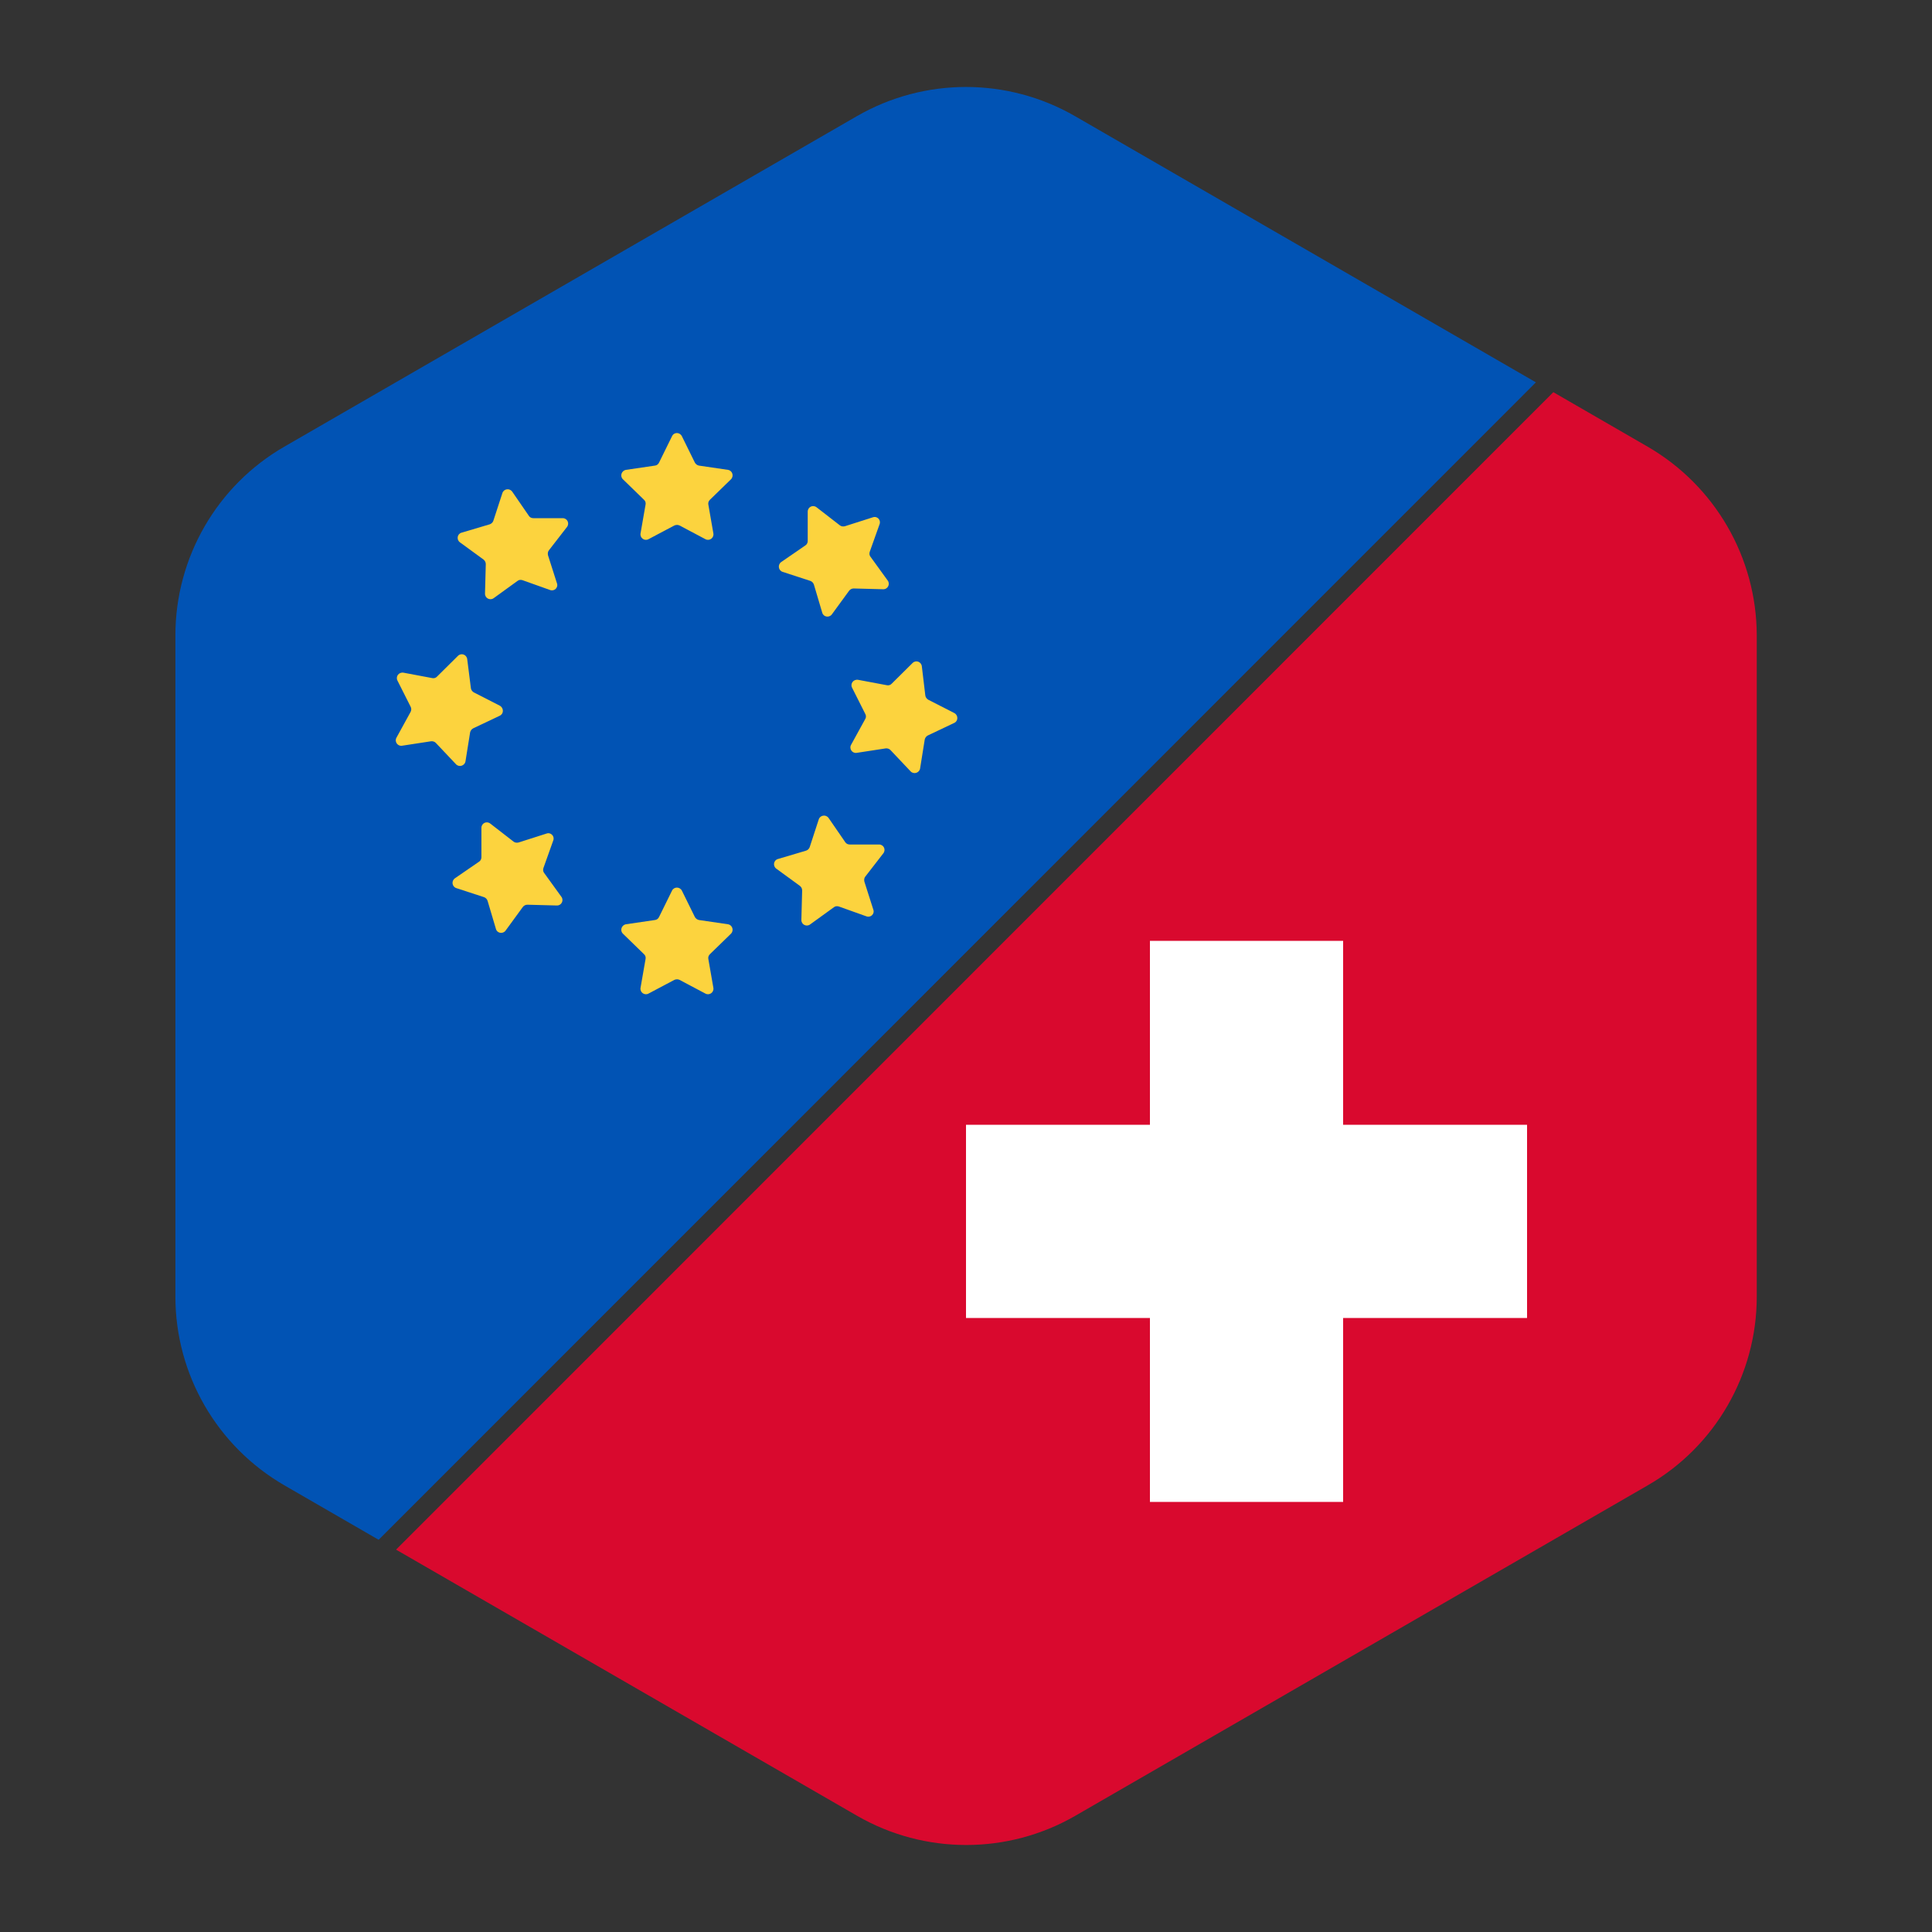
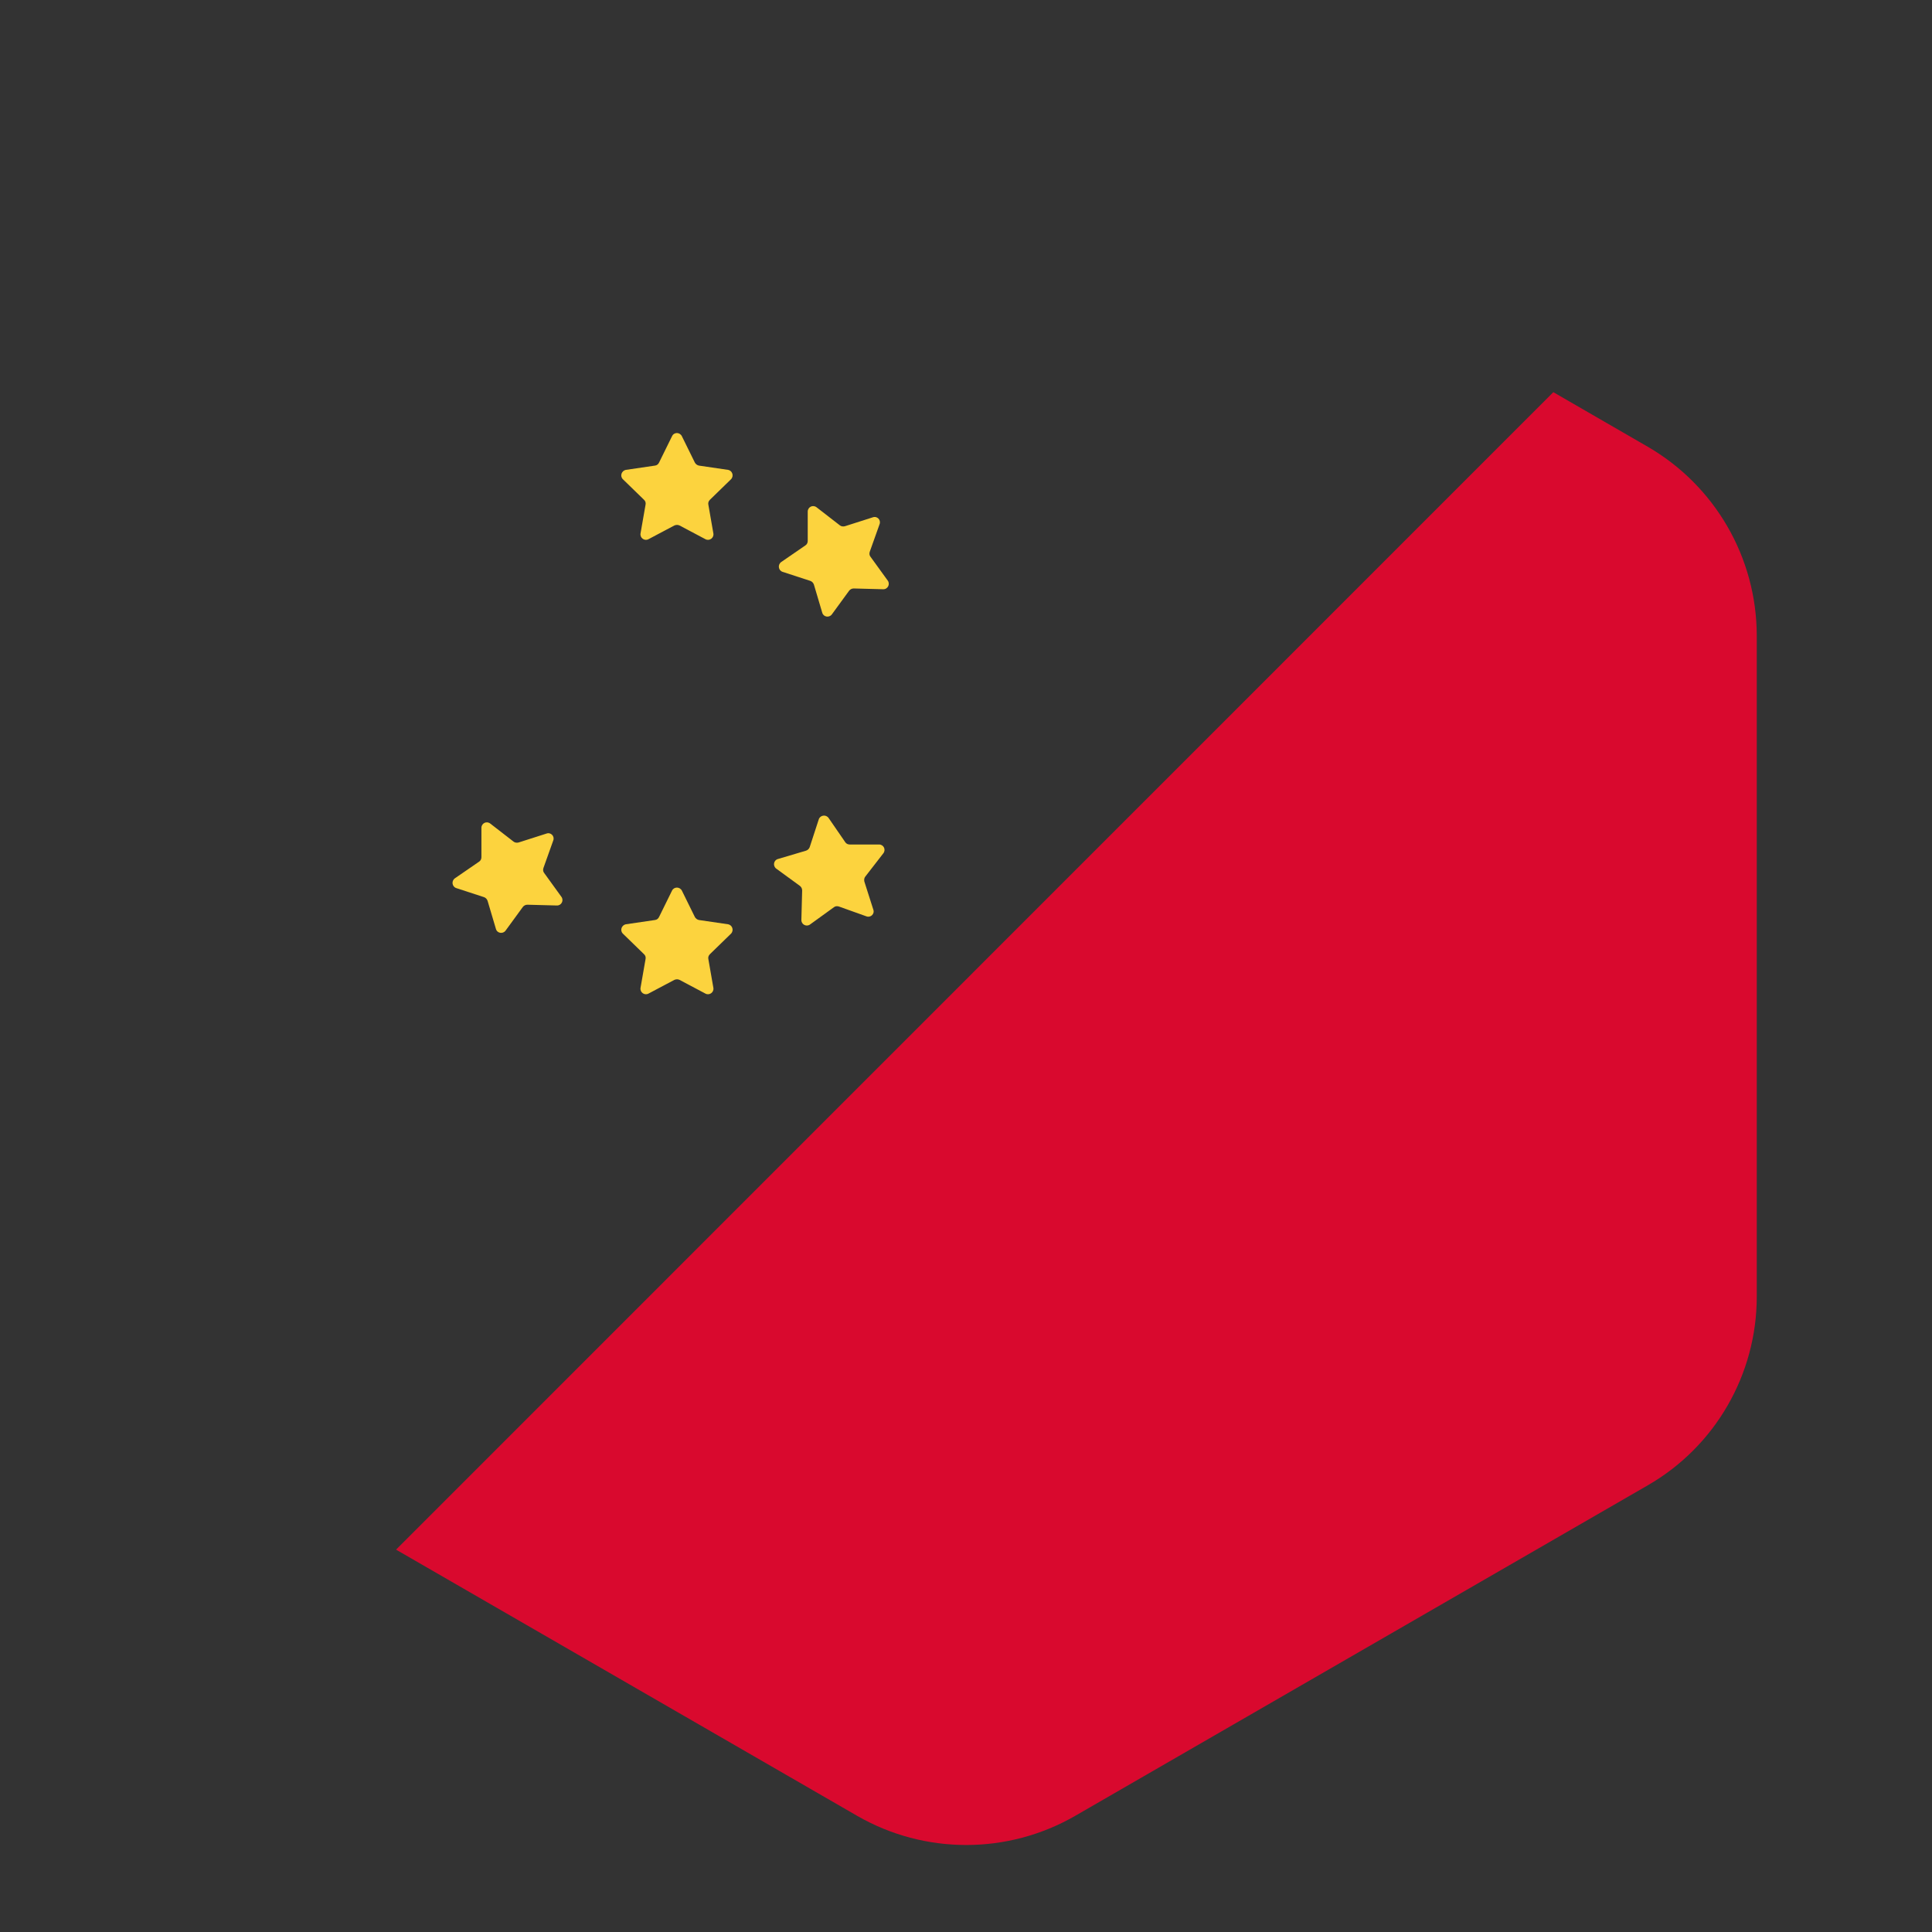
<svg xmlns="http://www.w3.org/2000/svg" width="100" height="100" viewBox="0 0 100 100" fill="none">
  <rect x="0" y="0" width="100" height="100" fill="#333333" stroke="none" />
-   <path d="M14.718 76.879L19.598 79.699L79.498 19.79L55.638 6.009C52.148 3.999 47.848 3.999 44.358 6.009L14.718 23.119C11.228 25.13 9.078 28.86 9.078 32.889V67.109C9.078 71.139 11.228 74.859 14.718 76.879Z" fill="#0153B4" />
  <path d="M85.28 23.119L80.4 20.299L20.5 80.209L44.37 93.989C47.86 95.999 52.16 95.999 55.65 93.989L85.29 76.879C88.78 74.869 90.93 71.139 90.93 67.109V32.889C90.92 28.859 88.77 25.139 85.28 23.119Z" fill="#D9092E" />
-   <path d="M79.04 58.219H69.52V48.699H59.52V58.219H50V68.219H59.52V77.739H69.52V68.219H79.04V58.219Z" fill="white" />
  <path d="M35.294 22.579L35.964 23.939C36.004 24.019 36.084 24.079 36.174 24.099L37.674 24.319C37.904 24.349 38.004 24.639 37.834 24.809L36.744 25.869C36.674 25.939 36.644 26.029 36.664 26.119L36.924 27.609C36.964 27.839 36.724 28.019 36.514 27.909L35.174 27.199C35.094 27.159 34.994 27.159 34.904 27.199L33.564 27.909C33.354 28.019 33.114 27.839 33.154 27.609L33.414 26.119C33.434 26.029 33.404 25.929 33.334 25.869L32.244 24.809C32.074 24.649 32.164 24.359 32.404 24.319L33.904 24.099C33.994 24.089 34.074 24.029 34.114 23.939L34.784 22.579C34.884 22.359 35.184 22.359 35.294 22.579Z" fill="#FCD33E" />
  <path d="M35.294 46.099L35.964 47.459C36.004 47.539 36.084 47.599 36.174 47.619L37.674 47.839C37.904 47.869 38.004 48.159 37.834 48.329L36.744 49.389C36.674 49.459 36.644 49.549 36.664 49.639L36.924 51.129C36.964 51.359 36.724 51.539 36.514 51.429L35.174 50.719C35.094 50.679 34.994 50.679 34.904 50.719L33.564 51.429C33.354 51.539 33.114 51.359 33.154 51.129L33.414 49.639C33.434 49.549 33.404 49.449 33.334 49.389L32.244 48.329C32.074 48.169 32.164 47.879 32.404 47.839L33.904 47.619C33.994 47.609 34.074 47.549 34.114 47.459L34.784 46.099C34.884 45.889 35.184 45.889 35.294 46.099Z" fill="#FCD33E" />
  <path d="M45.528 27.129L45.018 28.559C44.988 28.649 44.998 28.749 45.058 28.819L45.948 30.049C46.088 30.239 45.948 30.509 45.708 30.499L44.188 30.459C44.098 30.459 44.008 30.499 43.948 30.579L43.058 31.799C42.918 31.989 42.618 31.939 42.558 31.709L42.128 30.259C42.098 30.169 42.028 30.099 41.948 30.069L40.508 29.599C40.288 29.529 40.238 29.229 40.438 29.089L41.688 28.229C41.768 28.179 41.808 28.089 41.808 27.999V26.479C41.808 26.239 42.078 26.109 42.268 26.259L43.468 27.189C43.538 27.249 43.638 27.259 43.728 27.239L45.168 26.779C45.398 26.689 45.608 26.909 45.528 27.129Z" fill="#FCD33E" />
  <path d="M28.638 43.498L28.128 44.928C28.098 45.019 28.108 45.118 28.168 45.188L29.058 46.419C29.198 46.608 29.058 46.879 28.818 46.868L27.298 46.828C27.208 46.828 27.118 46.868 27.058 46.949L26.168 48.169C26.028 48.358 25.728 48.309 25.668 48.078L25.238 46.629C25.208 46.538 25.138 46.468 25.058 46.438L23.618 45.968C23.398 45.898 23.348 45.599 23.548 45.459L24.798 44.599C24.878 44.548 24.918 44.459 24.918 44.368V42.849C24.918 42.608 25.188 42.478 25.378 42.629L26.578 43.559C26.648 43.618 26.748 43.629 26.838 43.608L28.278 43.148C28.508 43.059 28.718 43.279 28.638 43.498Z" fill="#FCD33E" />
-   <path d="M49.394 37.417L48.024 38.067C47.944 38.107 47.884 38.187 47.864 38.277L47.624 39.777C47.584 40.007 47.294 40.097 47.134 39.927L46.094 38.827C46.034 38.757 45.934 38.727 45.844 38.737L44.344 38.967C44.114 39.007 43.934 38.757 44.054 38.547L44.784 37.217C44.834 37.137 44.834 37.037 44.784 36.947L44.104 35.597C43.994 35.387 44.174 35.147 44.414 35.187L45.904 35.467C45.994 35.487 46.094 35.457 46.154 35.387L47.234 34.317C47.404 34.147 47.684 34.247 47.714 34.487L47.894 35.997C47.904 36.087 47.964 36.167 48.044 36.217L49.394 36.907C49.604 37.017 49.604 37.317 49.394 37.417Z" fill="#FCD33E" />
-   <path d="M25.863 37.048L24.493 37.698C24.413 37.738 24.353 37.818 24.333 37.908L24.093 39.408C24.053 39.638 23.763 39.728 23.603 39.558L22.563 38.458C22.503 38.388 22.403 38.358 22.313 38.368L20.813 38.598C20.583 38.638 20.403 38.388 20.523 38.178L21.253 36.848C21.293 36.768 21.303 36.668 21.253 36.578L20.573 35.228C20.463 35.018 20.643 34.778 20.883 34.818L22.373 35.098C22.463 35.118 22.563 35.088 22.623 35.018L23.703 33.948C23.873 33.778 24.153 33.878 24.183 34.118L24.373 35.618C24.383 35.708 24.443 35.788 24.523 35.838L25.873 36.528C26.083 36.648 26.083 36.948 25.863 37.048Z" fill="#FCD33E" />
  <path d="M44.849 47.431L43.419 46.92C43.329 46.891 43.229 46.901 43.159 46.961L41.929 47.85C41.739 47.99 41.469 47.85 41.479 47.611L41.519 46.09C41.519 46.001 41.479 45.91 41.399 45.85L40.179 44.961C39.989 44.821 40.039 44.52 40.269 44.461L41.719 44.031C41.809 44.001 41.879 43.931 41.909 43.85L42.379 42.41C42.449 42.191 42.749 42.141 42.889 42.34L43.749 43.59C43.799 43.67 43.889 43.711 43.979 43.711H45.499C45.739 43.711 45.869 43.98 45.719 44.17L44.789 45.37C44.729 45.441 44.719 45.541 44.739 45.63L45.199 47.071C45.289 47.3 45.069 47.511 44.849 47.431Z" fill="#FCD33E" />
-   <path d="M28.474 30.54L27.044 30.03C26.954 30 26.854 30.01 26.784 30.07L25.554 30.96C25.364 31.1 25.094 30.96 25.104 30.72L25.144 29.2C25.144 29.11 25.104 29.02 25.024 28.96L23.804 28.07C23.614 27.93 23.664 27.63 23.894 27.57L25.344 27.14C25.434 27.11 25.504 27.04 25.534 26.96L26.004 25.52C26.074 25.3 26.374 25.25 26.514 25.45L27.374 26.7C27.424 26.78 27.514 26.82 27.604 26.82H29.124C29.364 26.82 29.494 27.09 29.344 27.28L28.414 28.48C28.354 28.55 28.344 28.65 28.364 28.74L28.824 30.18C28.914 30.41 28.694 30.62 28.474 30.54Z" fill="#FCD33E" />
</svg>